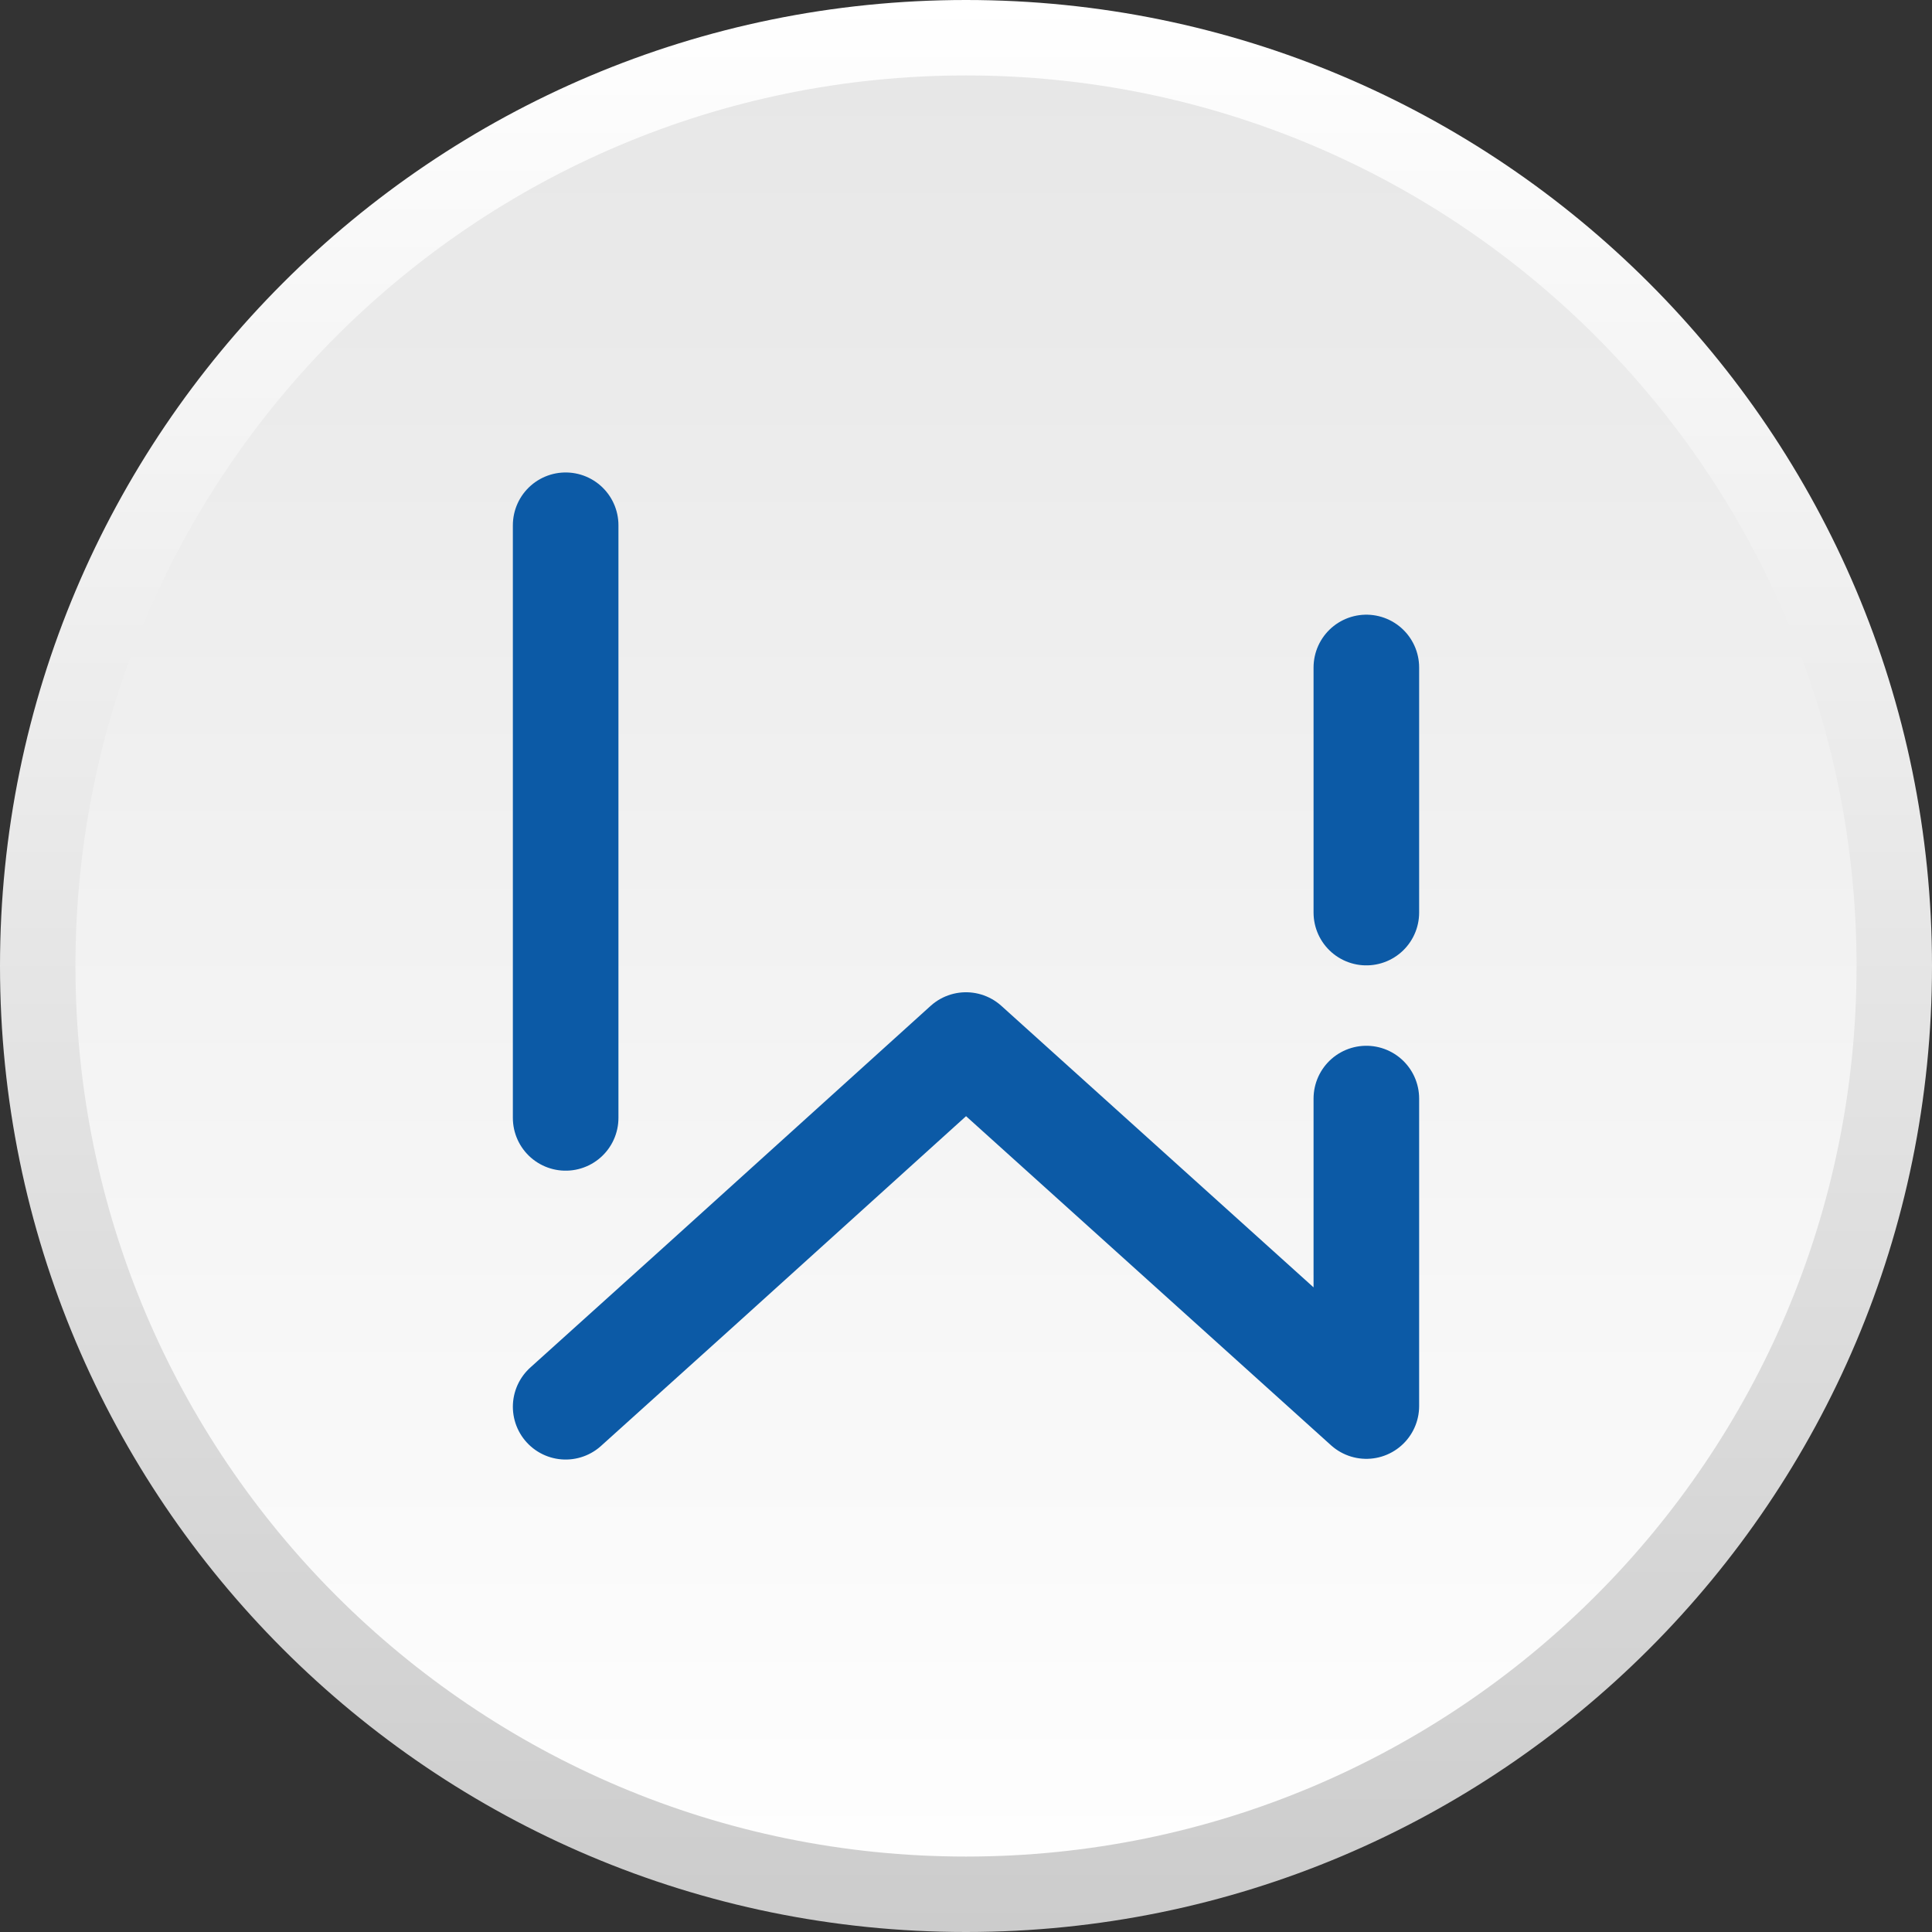
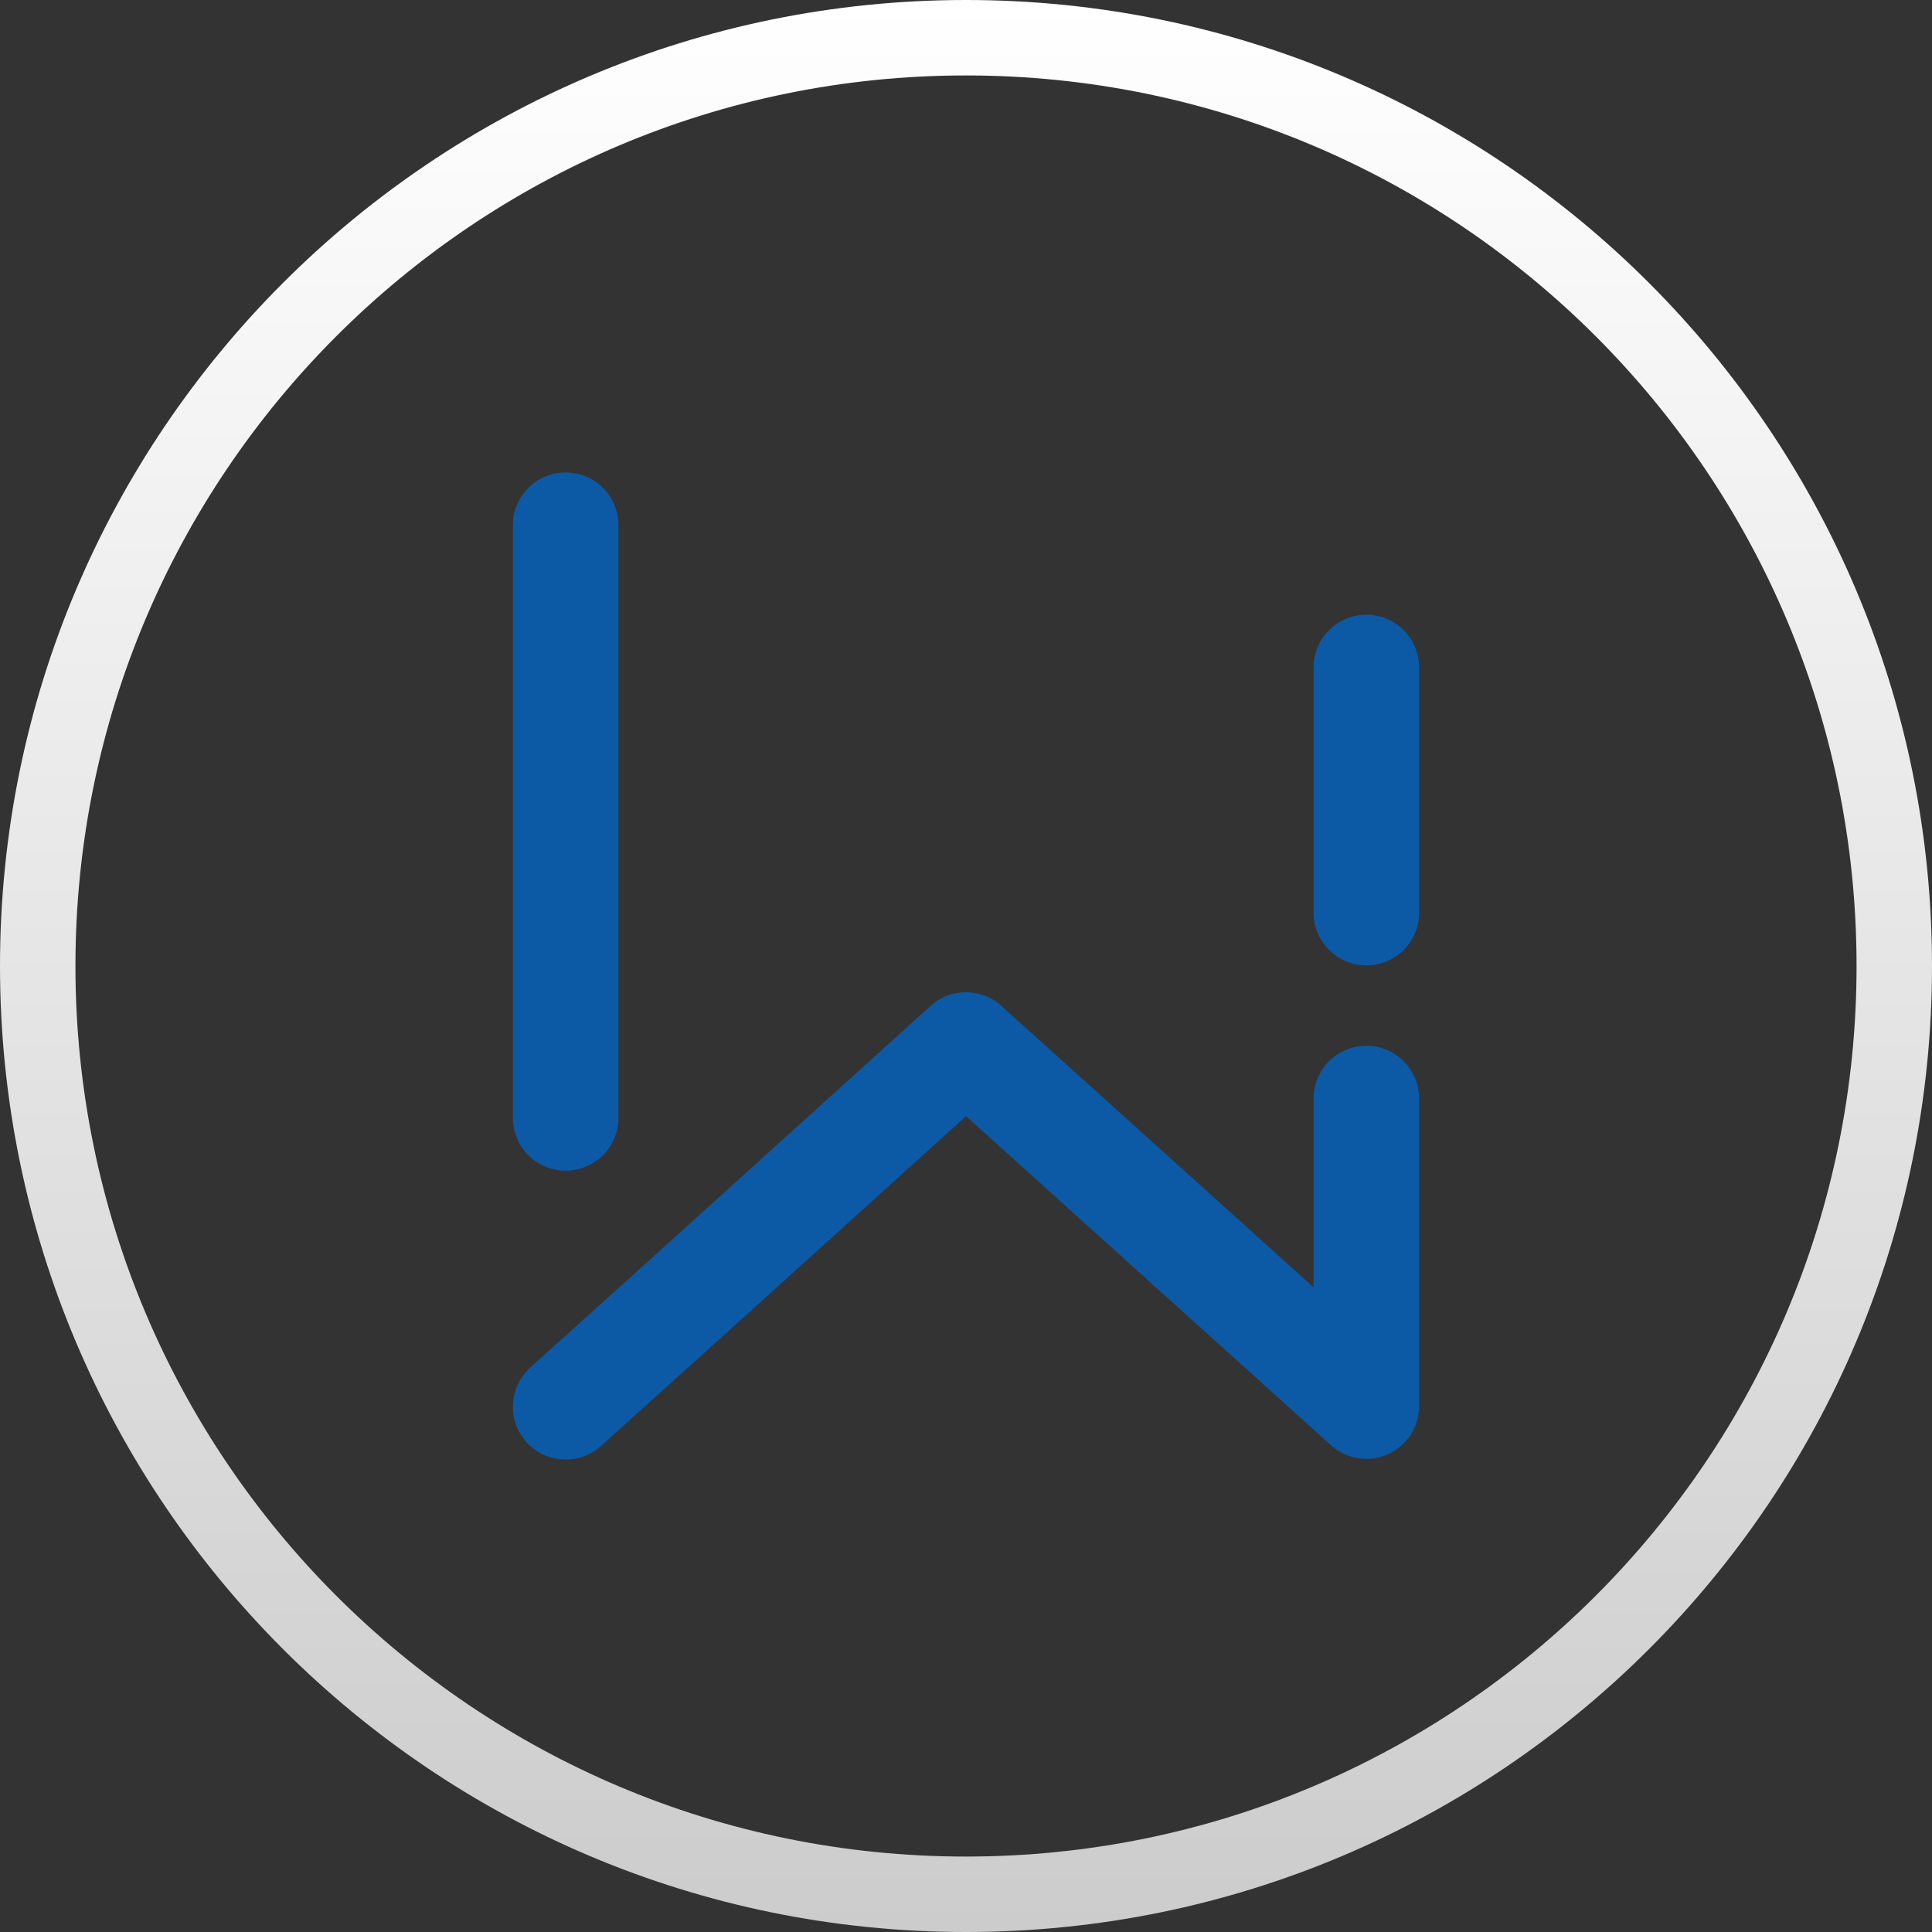
<svg xmlns="http://www.w3.org/2000/svg" xml:space="preserve" width="128px" height="128px" version="1.1" style="shape-rendering:geometricPrecision; text-rendering:geometricPrecision; image-rendering:optimizeQuality; fill-rule:evenodd; clip-rule:evenodd" viewBox="0 0 3859.2 3859.2">
  <rect x="0" y="0" width="3859.2" height="3859.2" fill="#333333" stroke="none" />
  <defs>
    <style type="text/css">
   
    .str0 {stroke:#0C5AA6;stroke-width:210.9;stroke-linecap:round;stroke-linejoin:round;stroke-miterlimit:2.613}
    .fil2 {fill:none}
    .fil0 {fill:url(#id0)}
    .fil1 {fill:url(#id1);fill-rule:nonzero}
   
  </style>
    <linearGradient id="id0" gradientUnits="userSpaceOnUse" x1="1929.6" y1="3859.2" x2="1929.7" y2="0">
      <stop offset="0" style="stop-opacity:1; stop-color:white" />
      <stop offset="1" style="stop-opacity:1; stop-color:#E6E6E6" />
    </linearGradient>
    <linearGradient id="id1" gradientUnits="userSpaceOnUse" x1="1929.6" y1="3859.2" x2="1929.6" y2="0">
      <stop offset="0" style="stop-opacity:1; stop-color:#CCCCCC" />
      <stop offset="1" style="stop-opacity:1; stop-color:white" />
    </linearGradient>
  </defs>
  <g id="text">
    <g id="_2652844262944">
-       <circle class="fil0" cx="1929.6" cy="1929.6" r="1854.3" />
      <path class="fil1" d="M1929.6 3859.2c532.8,0 1015.2,-216 1364.4,-565.2 349.2,-349.2 565.2,-831.6 565.2,-1364.4 0,-532.8 -216,-1015.2 -565.2,-1364.4 -349.2,-349.2 -831.6,-565.2 -1364.4,-565.2 -532.8,0 -1015.2,216 -1364.4,565.2 -349.2,349.2 -565.2,831.6 -565.2,1364.4 0,532.8 216,1015.2 565.2,1364.4 349.2,349.2 831.6,565.2 1364.4,565.2zm1257.9 -671.7c-321.9,321.9 -766.6,521 -1257.9,521 -491.3,0 -936,-199.1 -1257.9,-521 -321.9,-321.9 -521,-766.6 -521,-1257.9 0,-491.3 199.1,-936 521,-1257.9 321.9,-321.9 766.6,-521 1257.9,-521 491.3,0 936,199.1 1257.9,521 321.9,321.9 521,766.6 521,1257.9 0,491.3 -199.1,936 -521,1257.9z" />
      <path class="fil2 str0" d="M1129.9 1049.2l0 1183.8m0 577l266.1 -239.9 533.6 -482.6 799.7 721.1 0 -614.2m0 -371.5l0 -489.6" />
    </g>
  </g>
</svg>